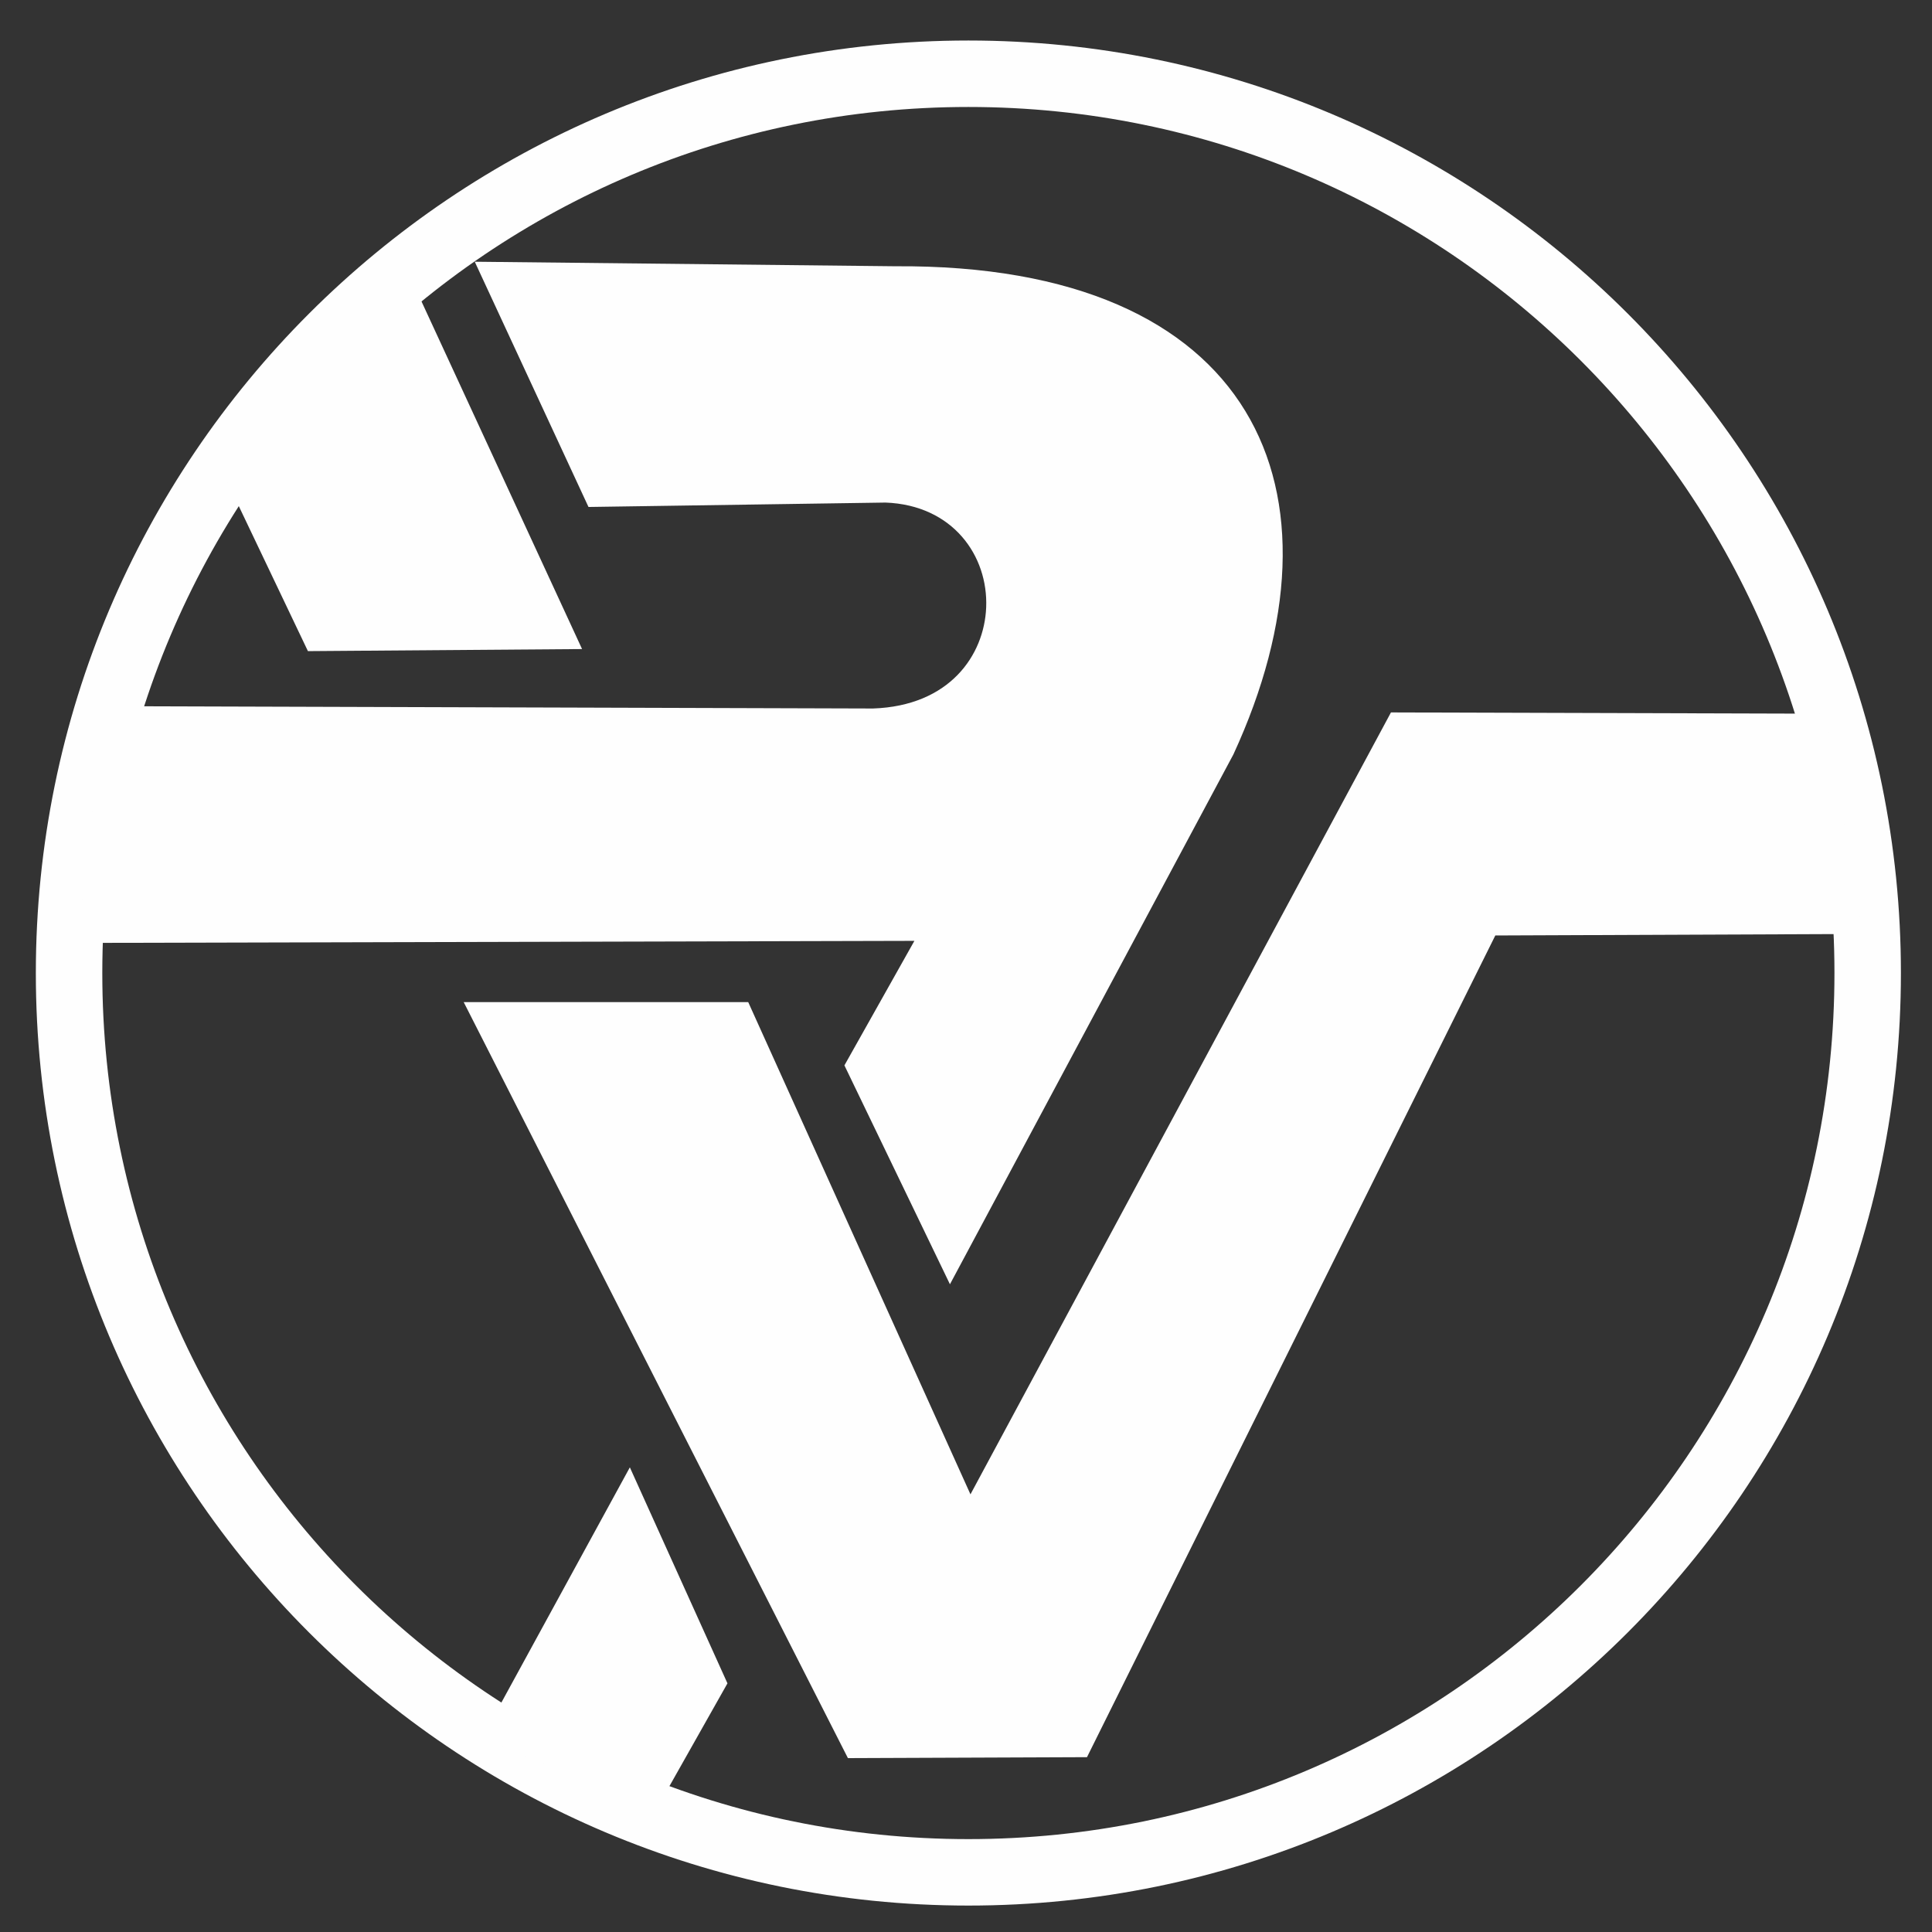
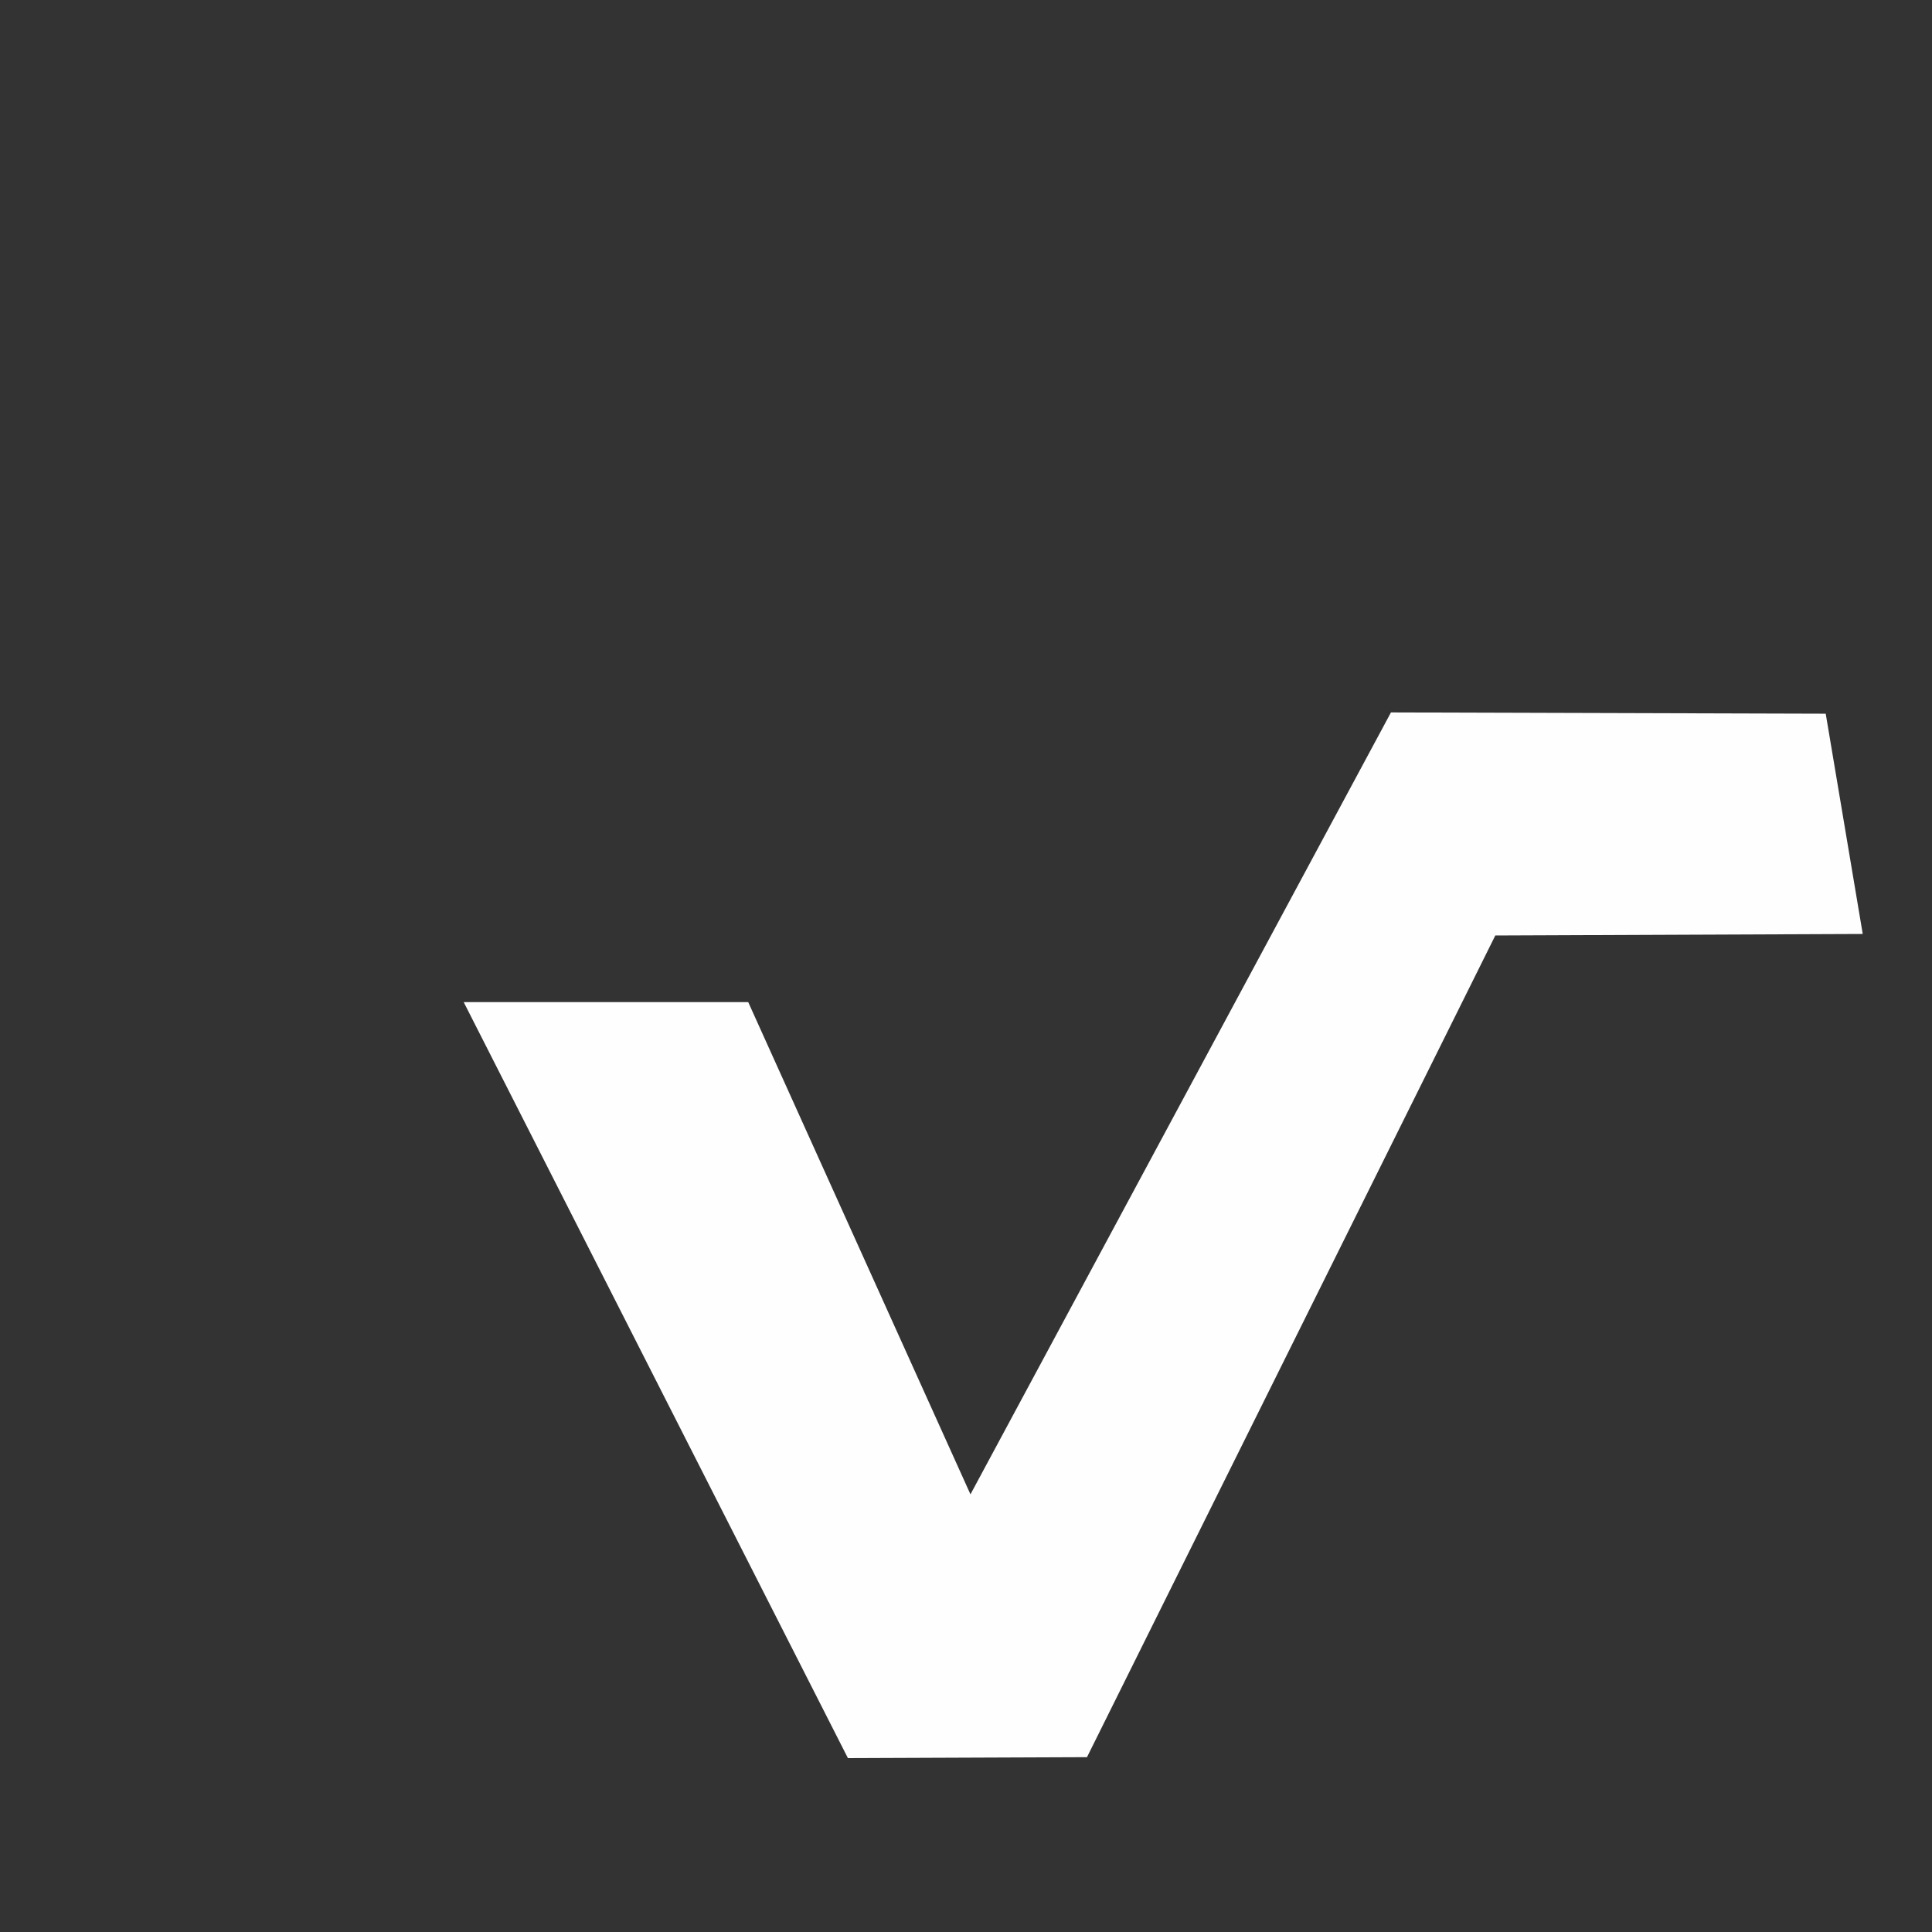
<svg xmlns="http://www.w3.org/2000/svg" xml:space="preserve" width="100px" height="100px" version="1.1" style="shape-rendering:geometricPrecision; text-rendering:geometricPrecision; image-rendering:optimizeQuality; fill-rule:evenodd; clip-rule:evenodd" viewBox="0 0 100 100">
  <rect x="0" y="0" width="100" height="100" fill="#333333" stroke="none" />
  <defs>
    <style type="text/css">
   
    .str0 {stroke:#FEFEFE;stroke-width:3.44;stroke-linecap:round;stroke-linejoin:round;stroke-miterlimit:2.613}
    .fil0 {fill:none}
    .fil1 {fill:#FEFEFE}
   
  </style>
  </defs>
  <g id="Layer_x0020_1">
    <g id="Logomark">
-       <path class="fil0 str0" d="M50.123 3.817c25.707,0 46.548,20.84 46.548,46.548 0,25.707 -20.841,46.547 -46.548,46.547 -25.707,0 -46.548,-20.84 -46.548,-46.547 0,-25.708 20.841,-46.548 46.548,-46.548z" />
-       <path class="fil1" d="M5.404 36.551l39.783 0.121c3.96,-0.135 5.756,-2.751 5.857,-5.23 0.109,-2.666 -1.717,-5.297 -5.208,-5.429l-15.376 0.228 -5.887 -12.694 21.761 0.235c18.72,-0.127 23.77,11.686 17.506,25.268l-14.671 27.424 -5.462 -11.33 3.622 -6.445 -43.323 0.107 1.398 -12.255z" />
-       <polygon class="fil1" points="11.531,24.457 20.991,13.815 30.128,33.595 15.938,33.702 " />
-       <polygon class="fil1" points="32.601,75.95 37.653,87.13 33.891,93.795 24.968,89.925 " />
      <polygon class="fil1" points="24.001,51.87 38.728,51.87 50.231,77.347 71.996,36.875 94.499,36.941 96.415,48.342 77.397,48.42 56.262,90.951 43.888,91 " />
    </g>
  </g>
</svg>